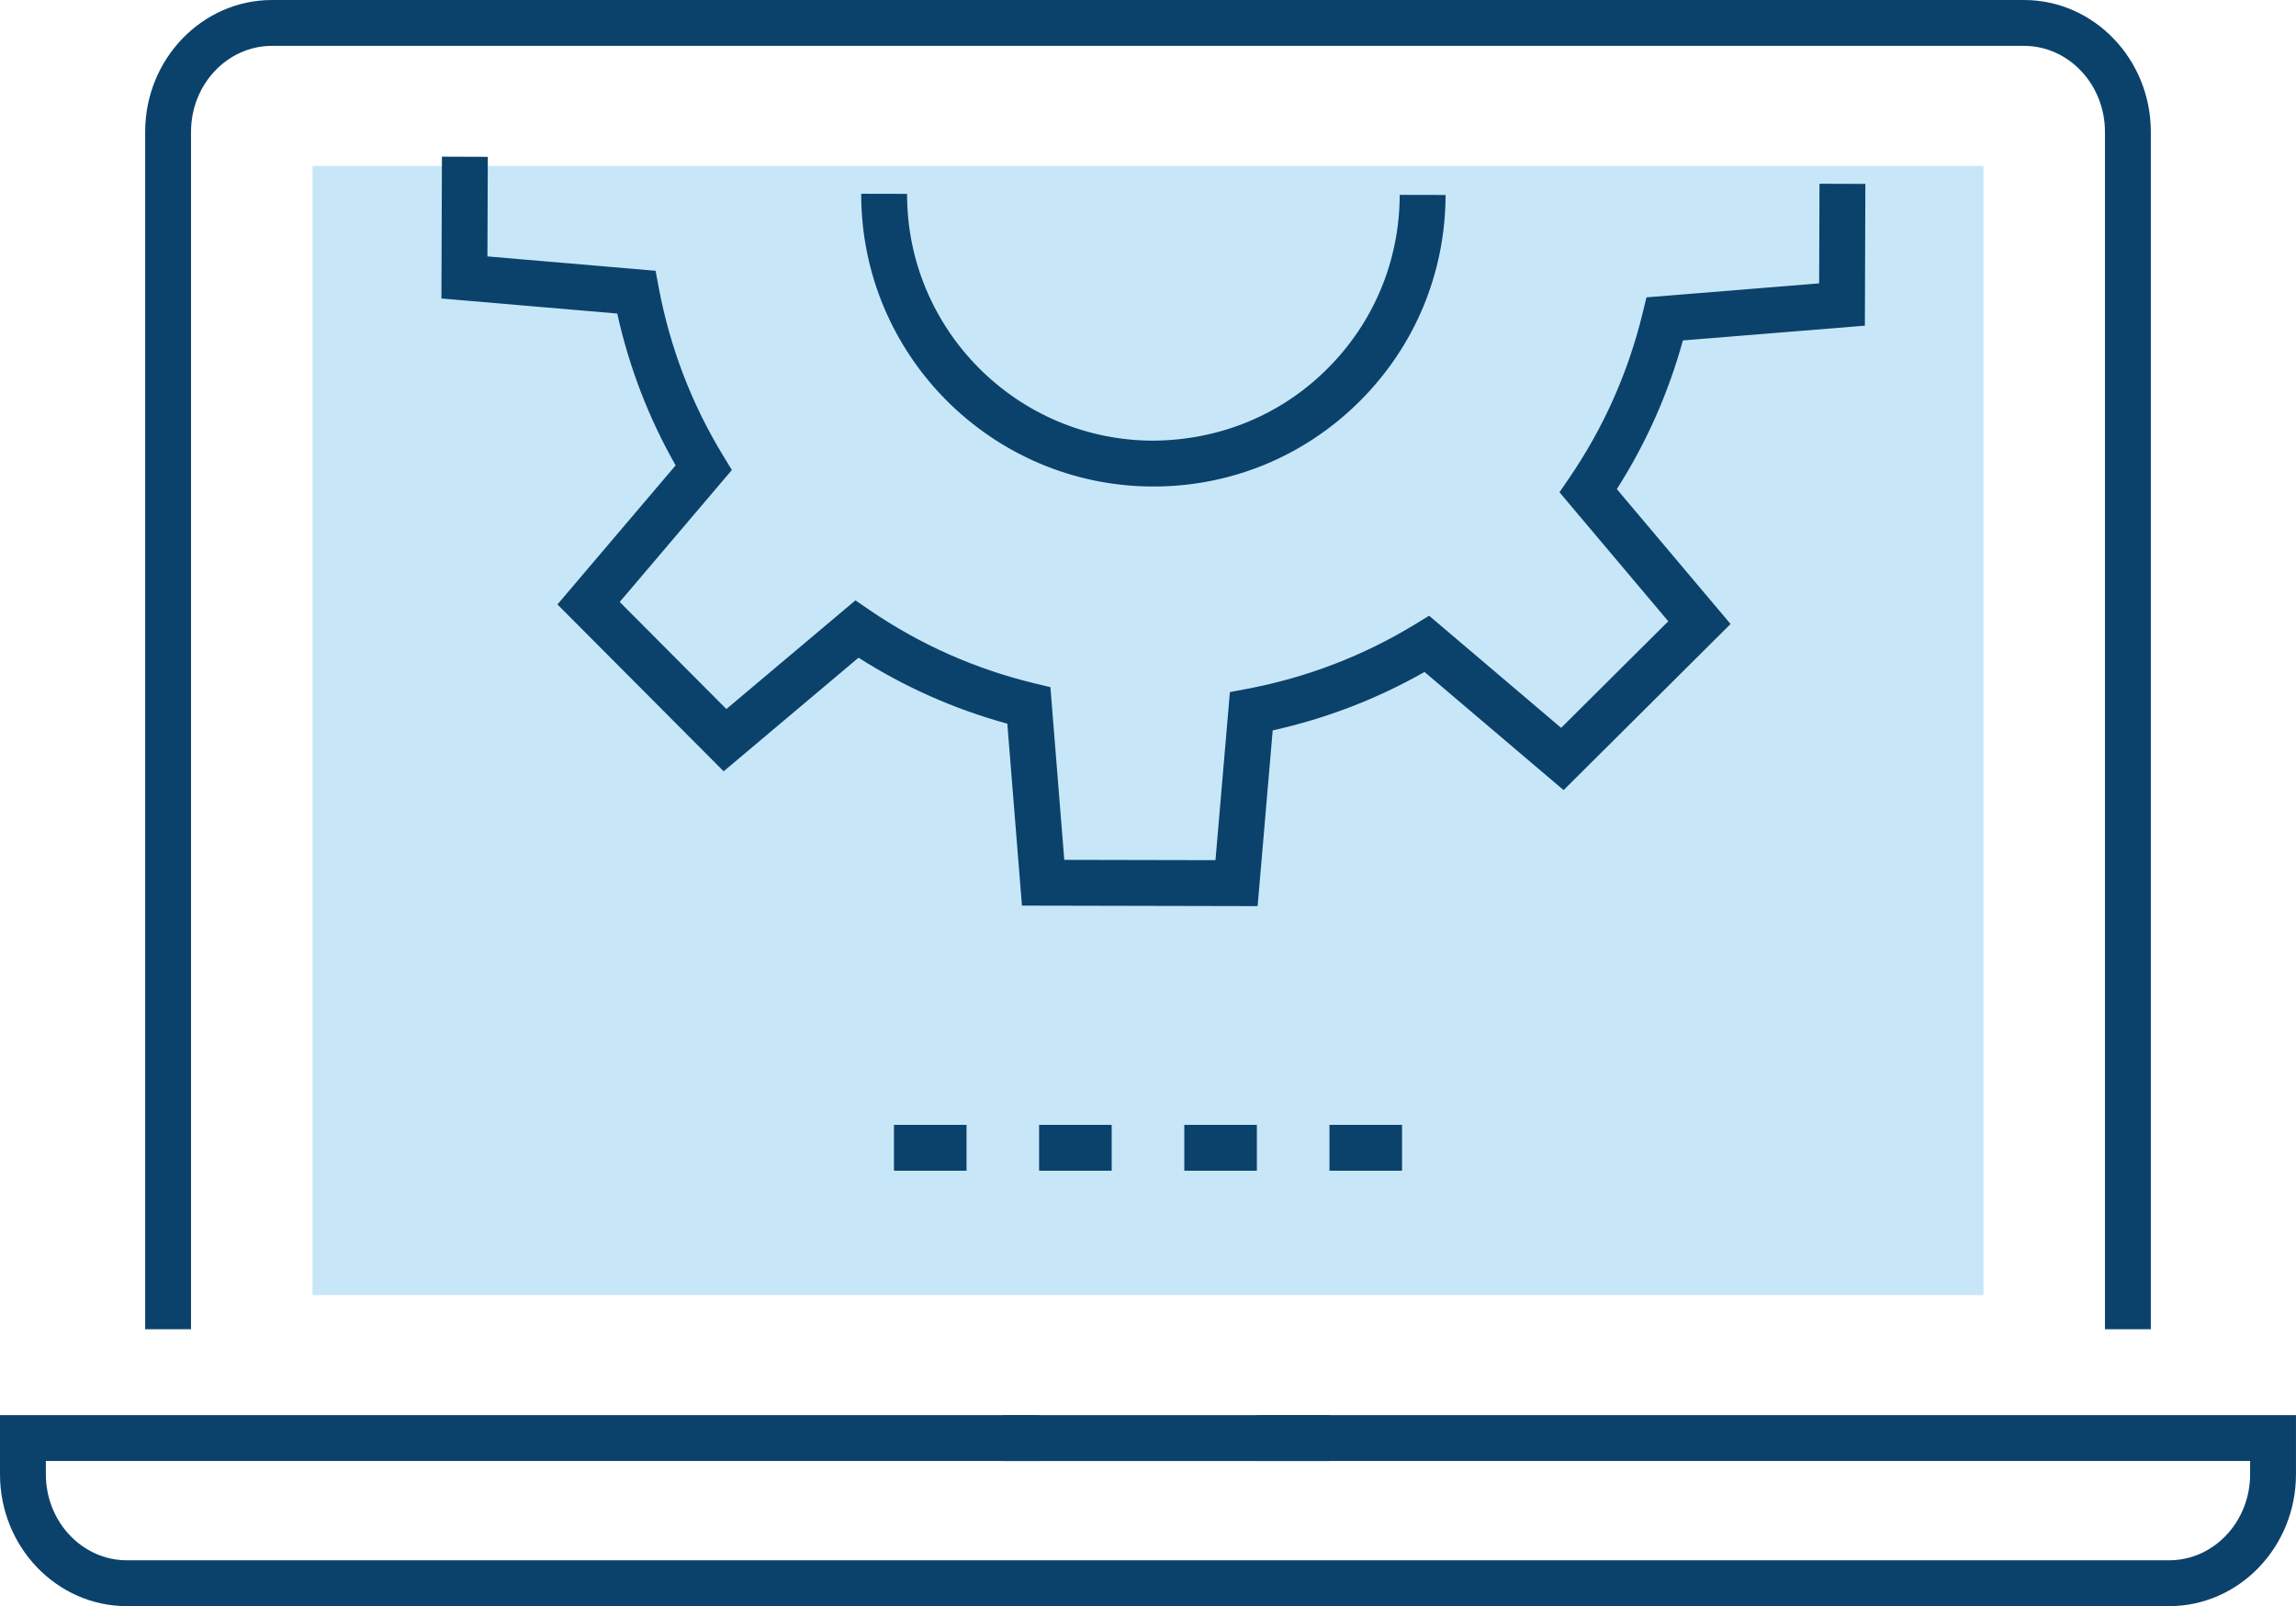
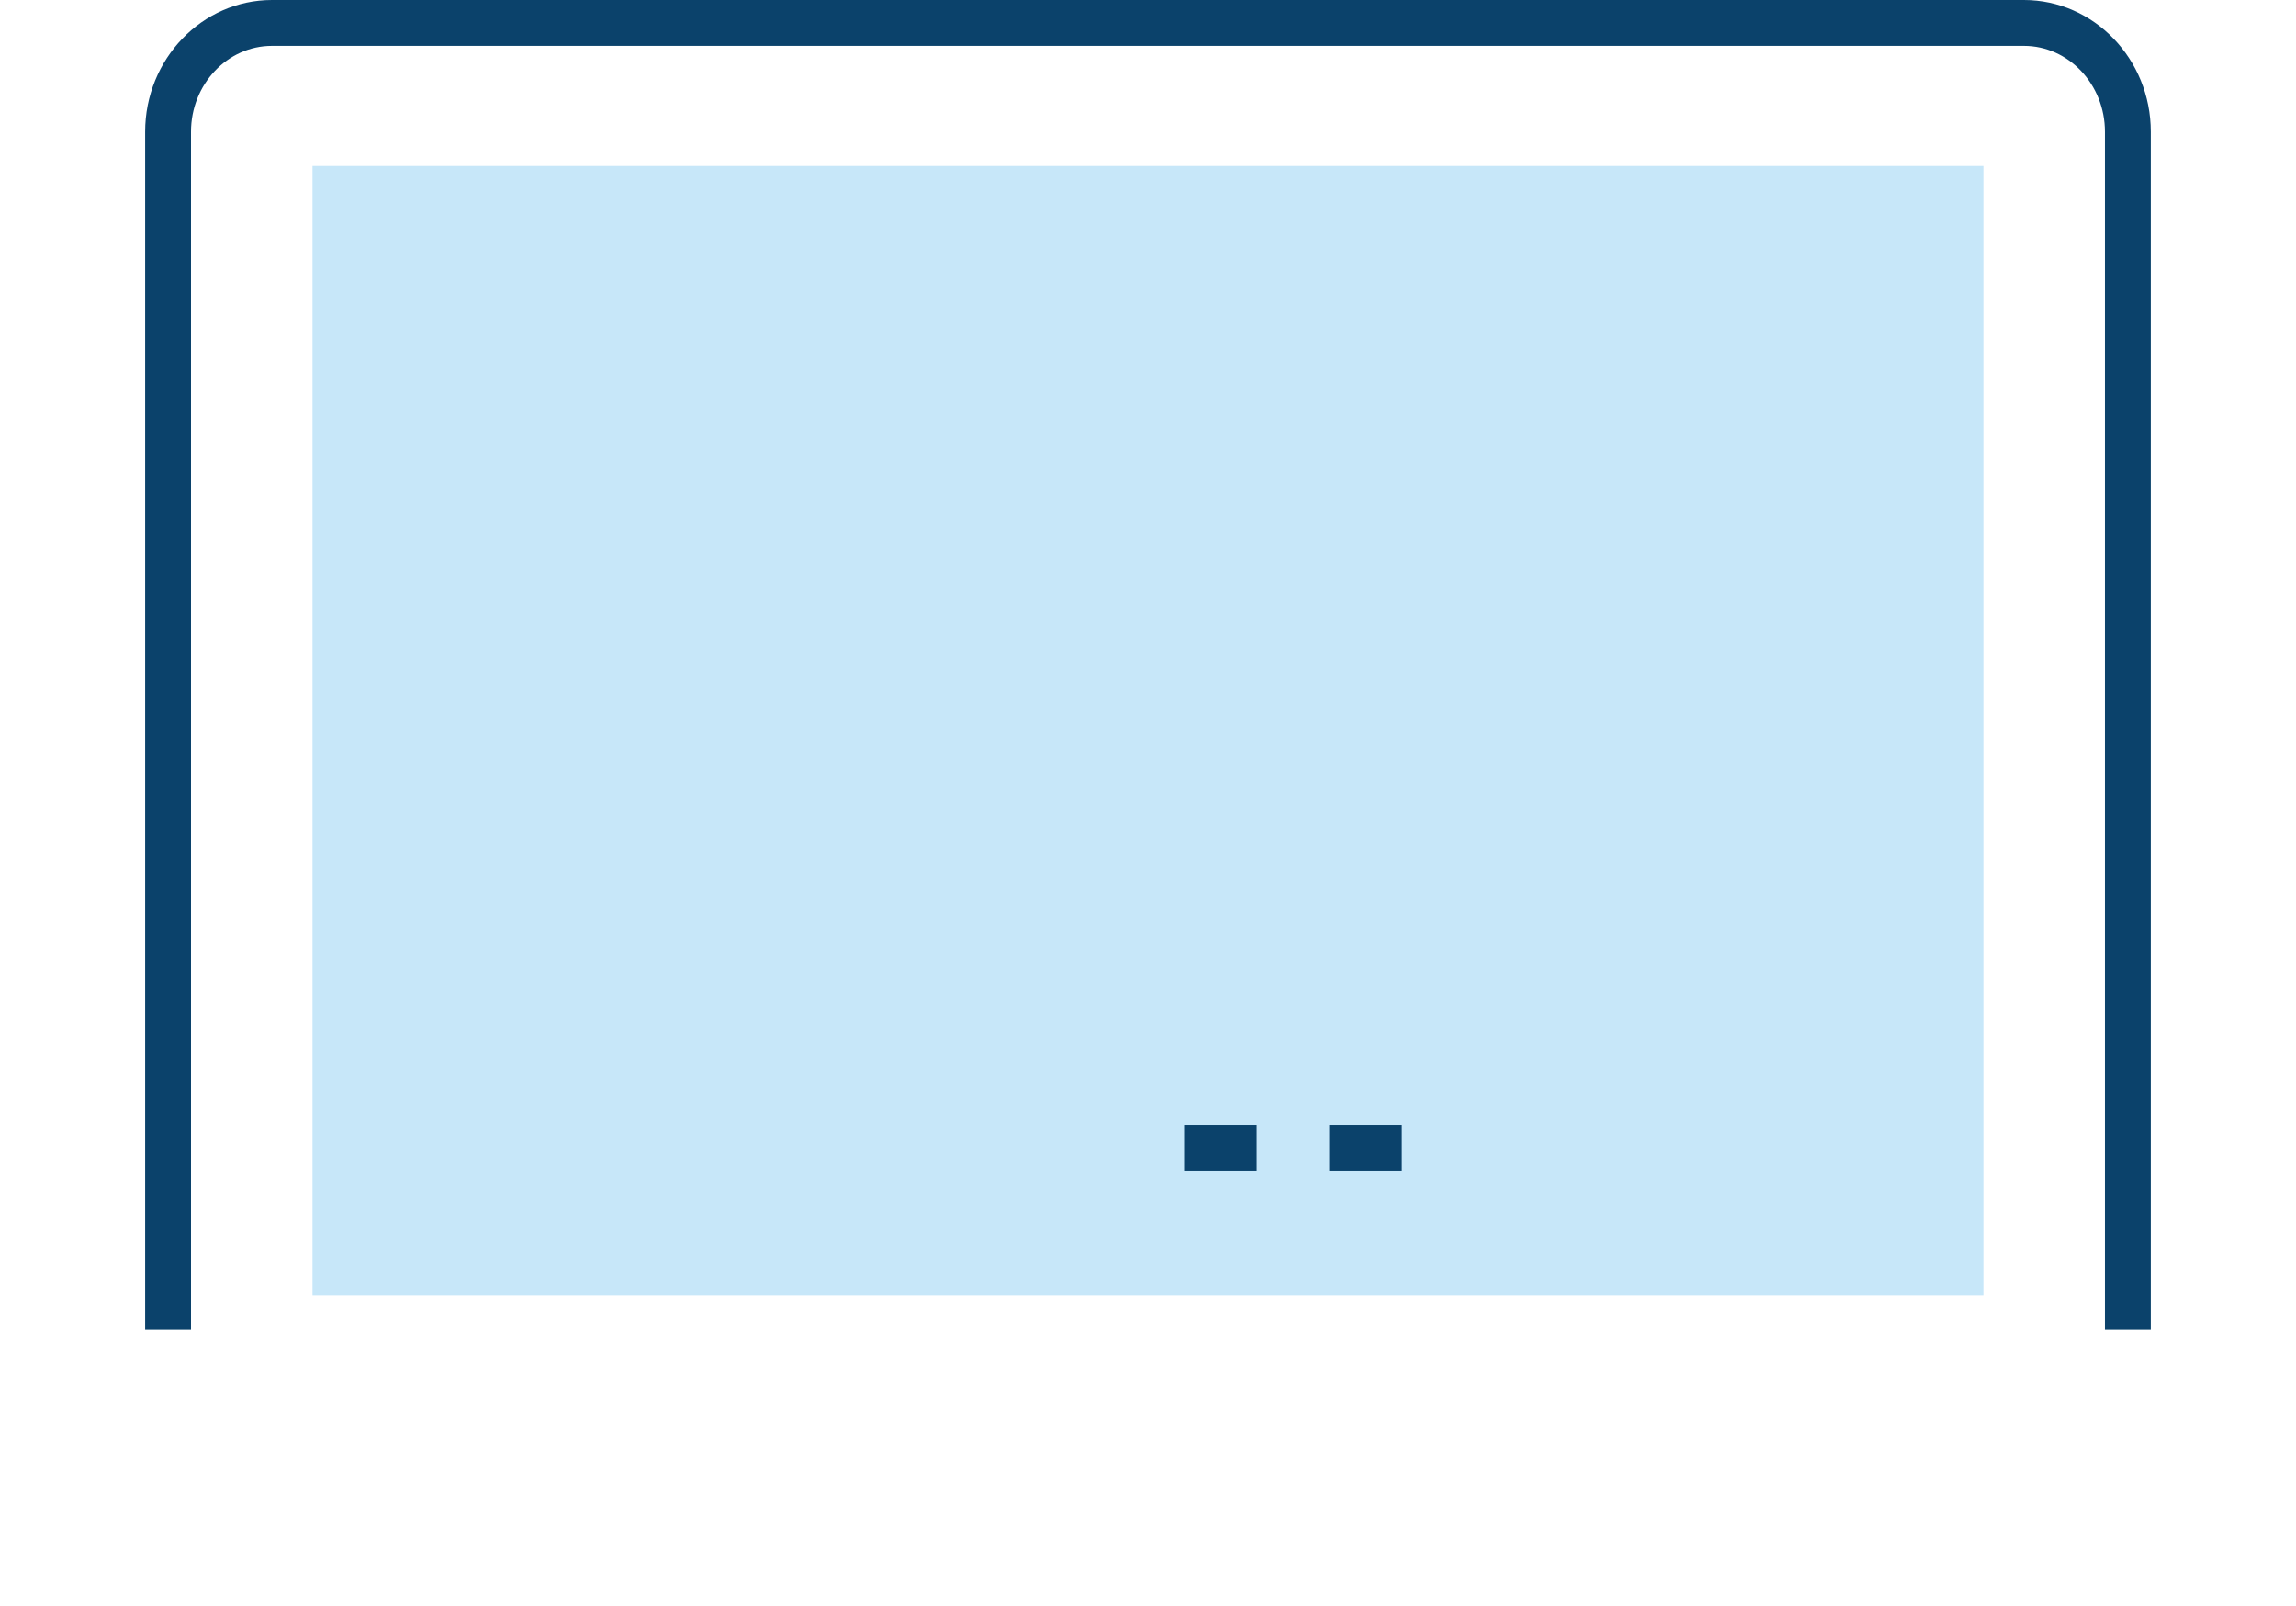
<svg xmlns="http://www.w3.org/2000/svg" id="Capa_2" width="100.121" height="70.051" viewBox="0 0 100.121 70.051">
  <g id="Icons">
    <rect x="13.628" y="7.237" width="72.864" height="49.246" style="fill:#c7e7f9; stroke-width:0px;" />
-     <rect x="38.982" y="49.06" width="3.166" height="2" style="fill:#0b426b; stroke-width:0px;" />
-     <rect x="45.312" y="49.06" width="3.165" height="2" style="fill:#0b426b; stroke-width:0px;" />
    <rect x="51.643" y="49.06" width="3.165" height="2" style="fill:#0b426b; stroke-width:0px;" />
    <rect x="57.973" y="49.06" width="3.166" height="2" style="fill:#0b426b; stroke-width:0px;" />
    <path d="m93.79,57.973h-2V5.748c0-2.066-1.585-3.748-3.532-3.748H11.862c-1.948,0-3.532,1.681-3.532,3.748v52.226h-2V5.748c0-3.169,2.482-5.748,5.532-5.748h76.396c3.05,0,5.532,2.578,5.532,5.748v52.226Z" style="fill:#0b426b; stroke-width:0px;" />
-     <path d="m94.588,70.051H5.532c-3.05,0-5.532-2.578-5.532-5.748v-2.583h45.312v2H2v.583c0,2.066,1.585,3.748,3.532,3.748h89.056c1.948,0,3.532-1.681,3.532-3.748v-.583h-43.312v-2h45.312v2.583c0,3.169-2.482,5.748-5.532,5.748Z" style="fill:#0b426b; stroke-width:0px;" />
-     <rect x="43.73" y="61.721" width="14.243" height="2" style="fill:#0b426b; stroke-width:0px;" />
-     <path d="m54.839,39.52l-10.275-.022-.638-7.935c-2.303-.631-4.479-1.596-6.488-2.878l-5.882,4.955-7.248-7.278,5.154-6.065c-1.177-2.066-2.031-4.288-2.546-6.622l-7.667-.656.022-6.186,2,.007-.016,4.343,7.332.627.141.747c.491,2.609,1.436,5.073,2.81,7.324l.377.617-4.891,5.756,4.651,4.67,5.627-4.74.627.429c2.183,1.492,4.595,2.564,7.172,3.188l.704.17.605,7.531,6.593.014.629-7.331.746-.141c2.61-.495,5.074-1.441,7.324-2.813l.617-.377,5.757,4.891,4.672-4.649-4.744-5.627.429-.628c1.491-2.18,2.565-4.592,3.193-7.17l.171-.702,7.53-.61.015-4.345,2,.007-.021,6.183-7.935.643c-.635,2.303-1.602,4.479-2.881,6.485l4.959,5.883-7.281,7.245-6.065-5.153c-2.065,1.175-4.286,2.03-6.62,2.548l-.657,7.664Zm-4.542-18.301h-.027c-7.025-.015-12.729-5.743-12.715-12.768l2,.004c-.012,5.923,4.797,10.752,10.719,10.764,2.888-.017,5.568-1.105,7.601-3.13s3.156-4.72,3.162-7.59l2,.004c-.007,3.405-1.339,6.602-3.751,9.003-2.404,2.395-5.596,3.713-8.989,3.713Z" style="fill:#0b426b; stroke-width:0px;" />
  </g>
</svg>